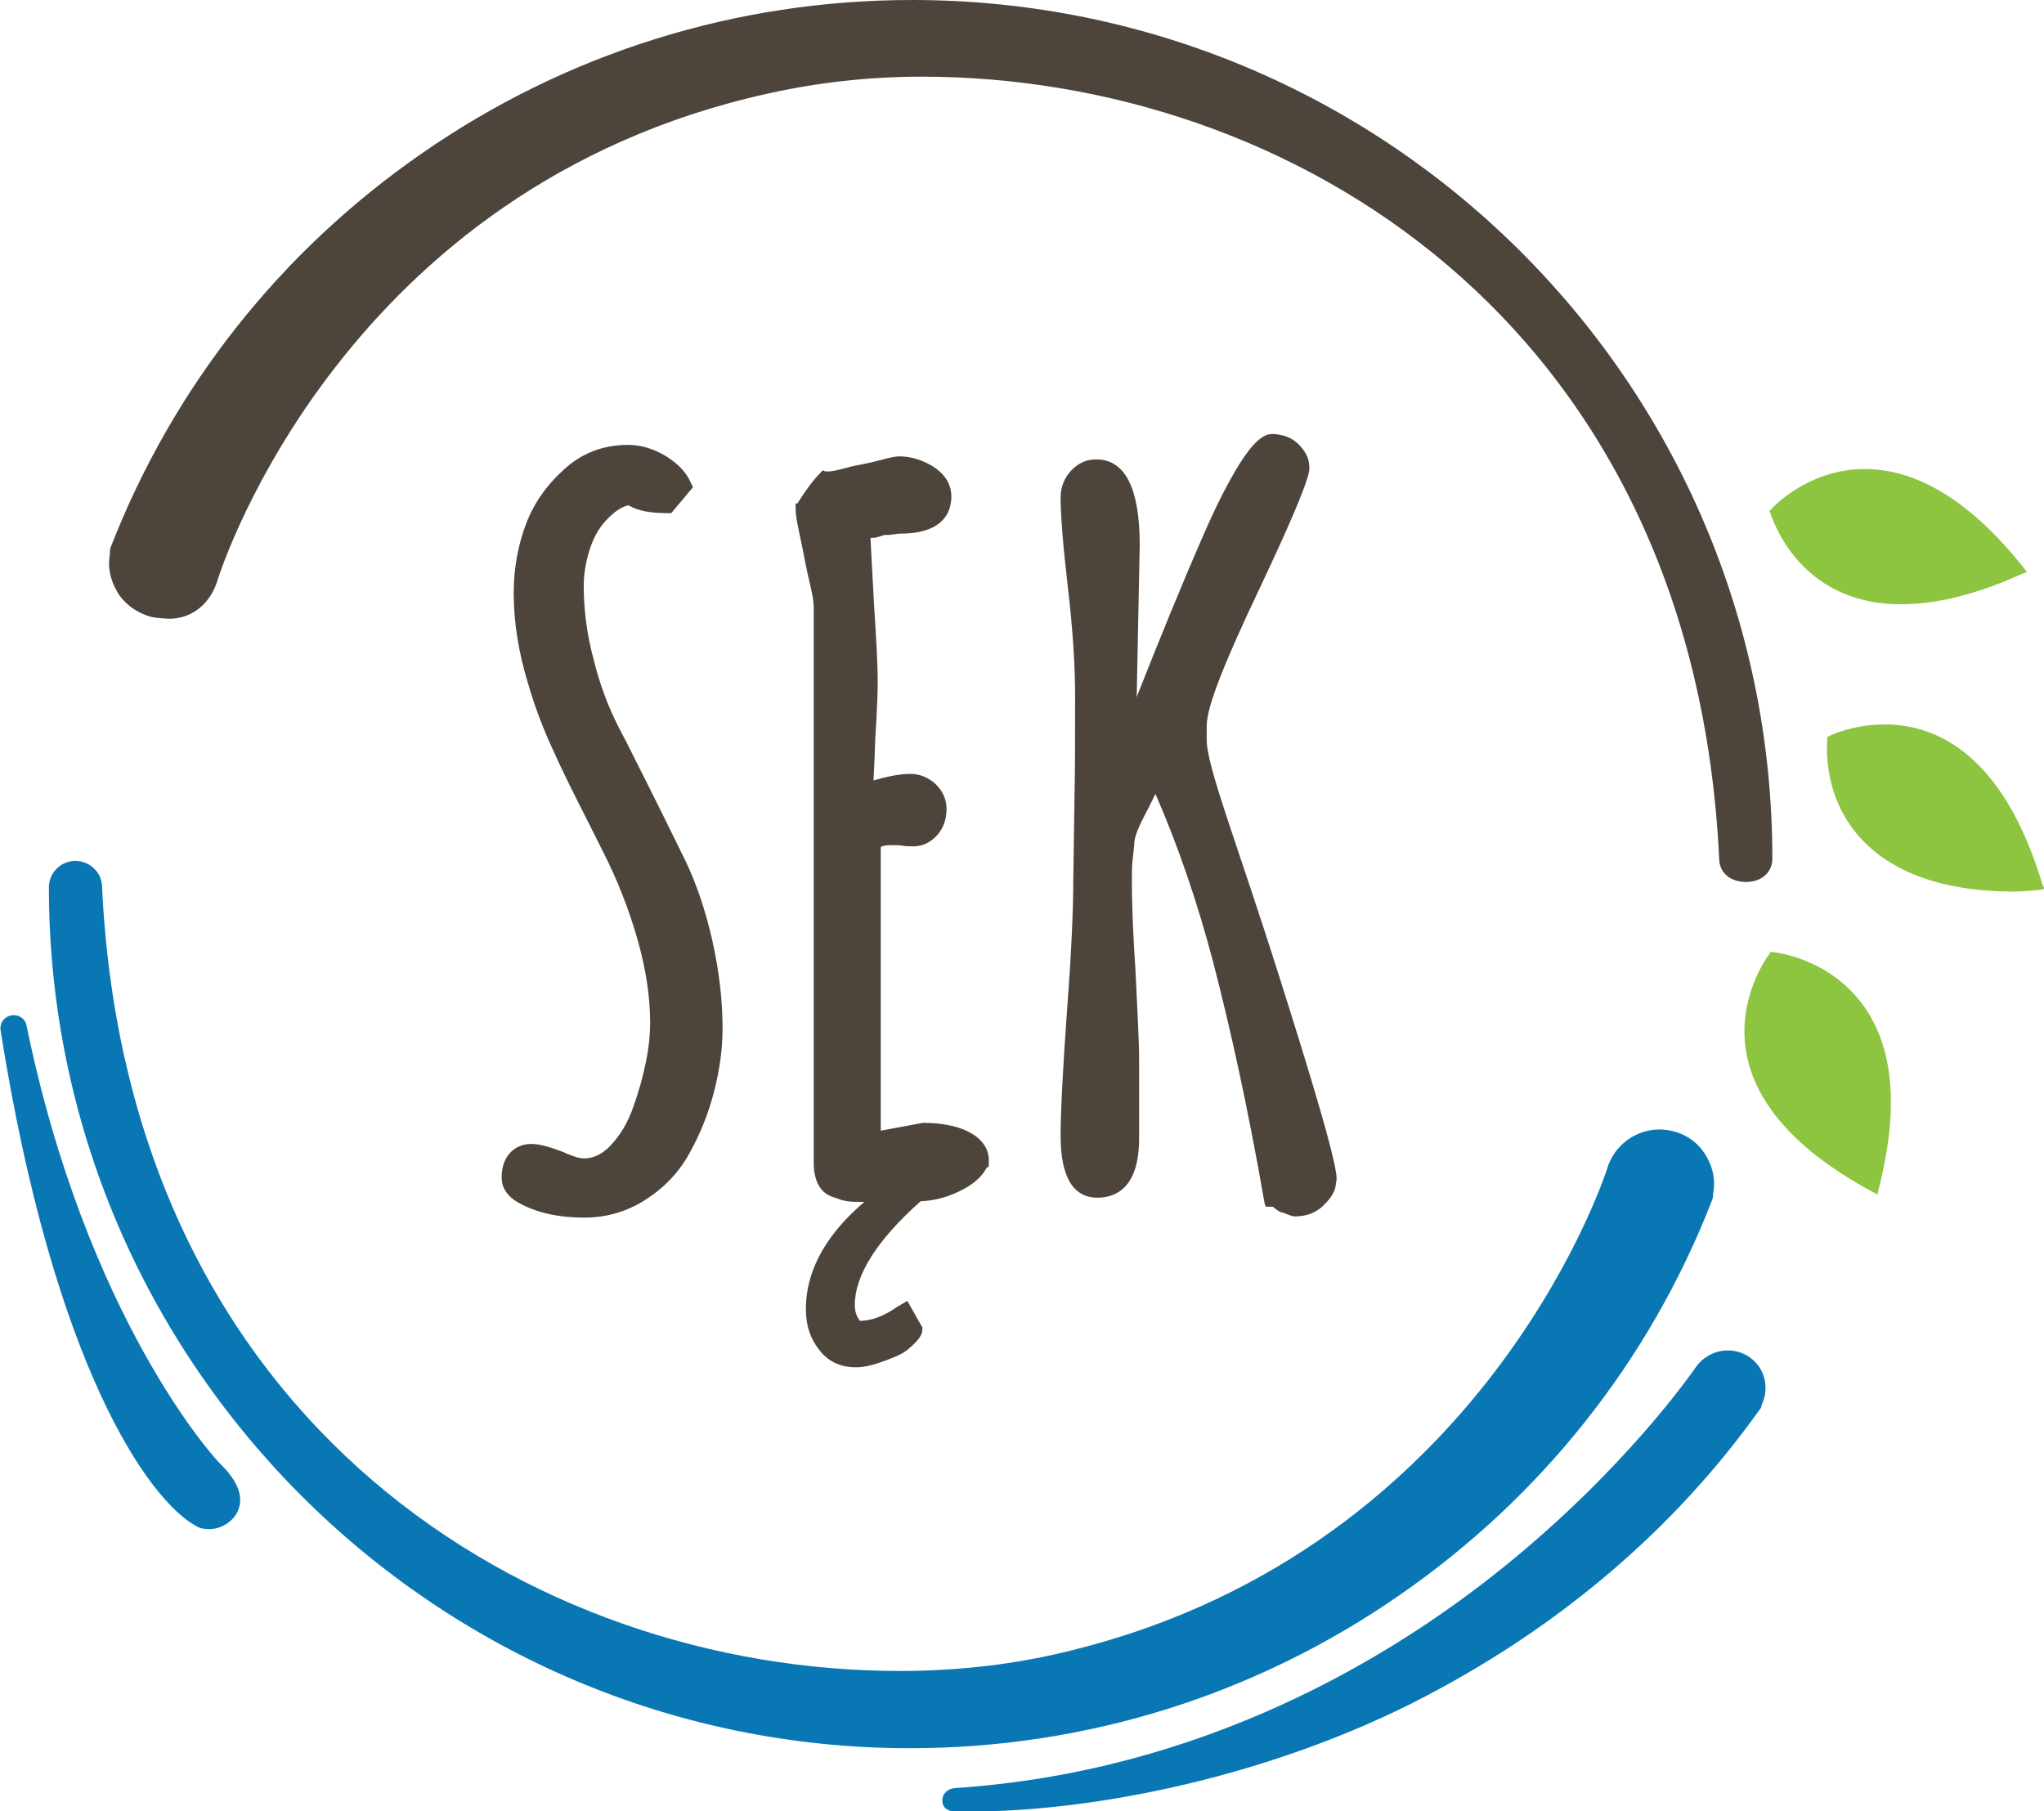
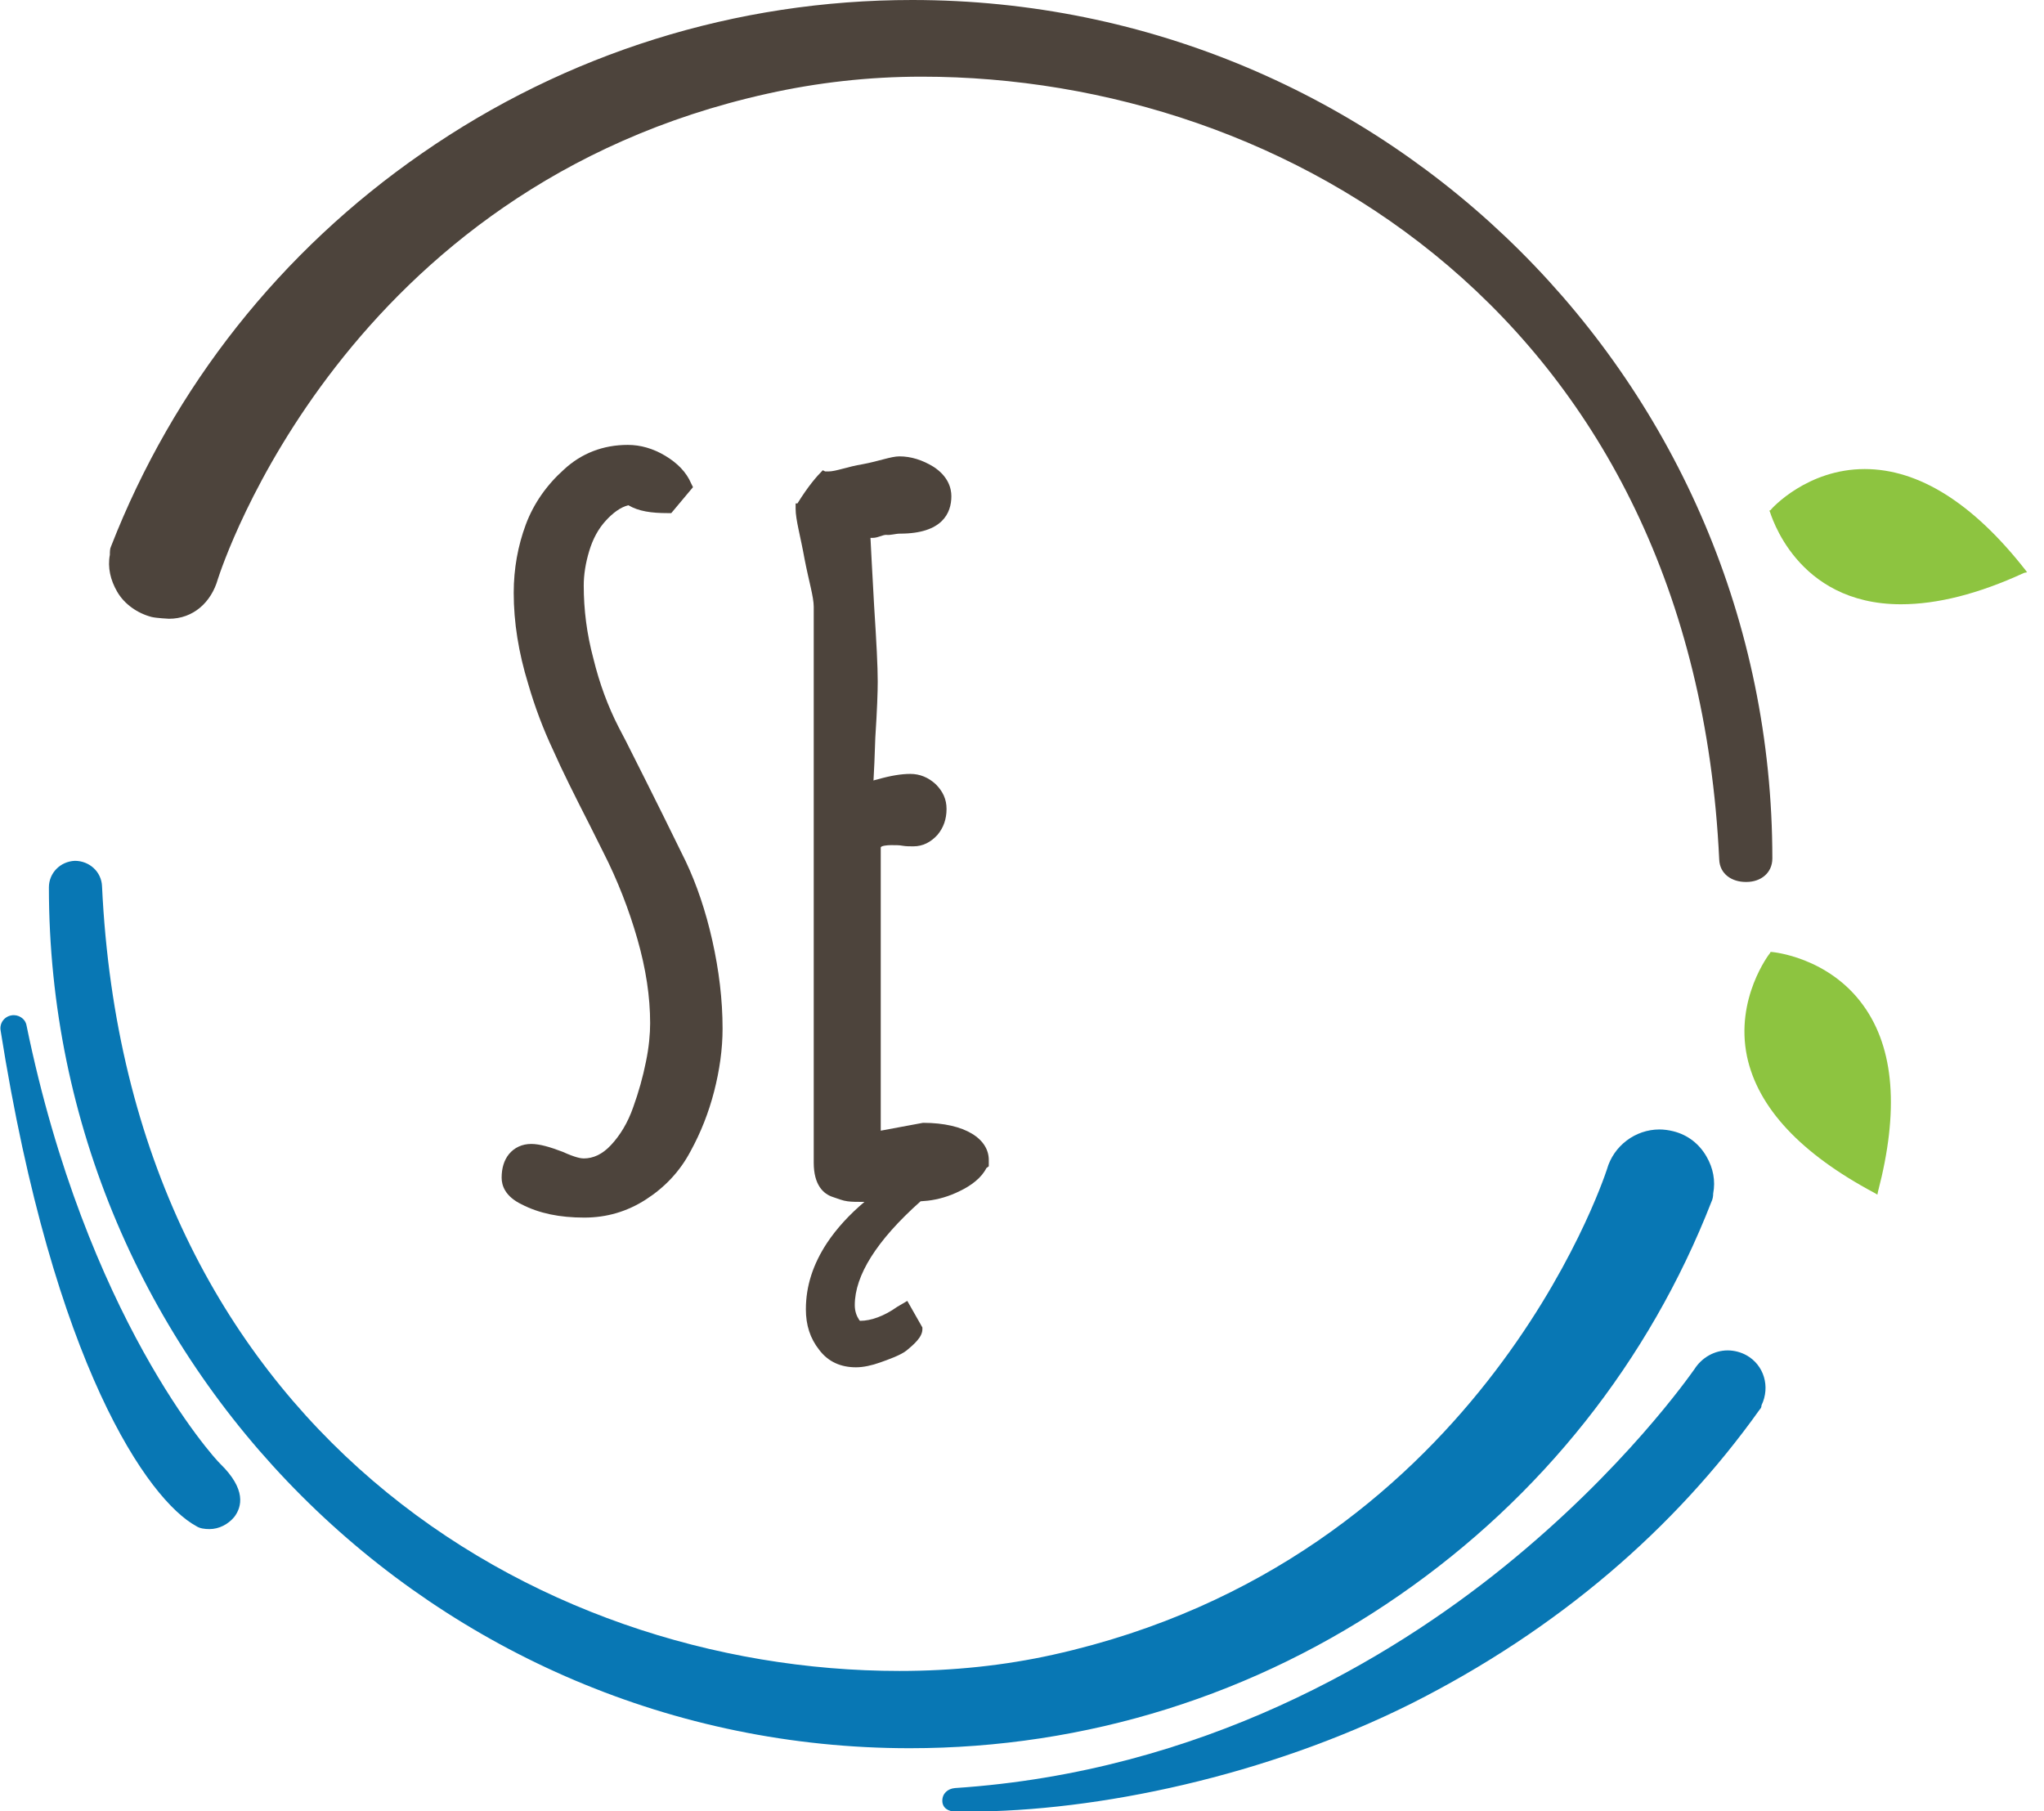
<svg xmlns="http://www.w3.org/2000/svg" version="1.1" id="Layer_1" x="0px" y="0px" viewBox="0 0 338.6 300" enable-background="new 0 0 338.6 300" xml:space="preserve">
  <path fill="#4D443C" d="M113.6,142.7c-1.7-3.5-5-10.2-9.9-19.9l-1.2-2.3c-1.8-3.5-3.2-7.3-4.2-11.4c-1.1-4.1-1.6-8.1-1.6-12.1  c0-1.8,0.3-3.7,0.9-5.7c0.6-2,1.5-3.7,2.8-5.1c1.1-1.2,2.4-2.2,3.7-2.5c1.7,1,3.8,1.3,6.5,1.3h0.6l3.6-4.3l-0.3-0.6  c-0.8-1.9-2.3-3.4-4.3-4.6c-2-1.2-4.1-1.8-6.2-1.8c-4.1,0-7.7,1.4-10.6,4.1c-2.8,2.5-5,5.6-6.3,9.1c-1.3,3.5-2,7.3-2,11.3  c0,4.9,0.8,9.9,2.4,15.1c1.1,3.8,2.5,7.5,4.1,10.9c1.5,3.4,3.6,7.6,6.1,12.5l2.2,4.4c2.4,4.7,4.3,9.6,5.7,14.5  c1.4,4.9,2.1,9.5,2.1,13.9c0,1.8-0.2,4-0.7,6.4c-0.5,2.5-1.2,5-2.1,7.5c-0.9,2.6-2.2,4.7-3.7,6.3c-1.4,1.5-2.9,2.2-4.5,2.2  c-0.4,0-1.3-0.1-3.5-1.1c-2.1-0.8-3.8-1.3-5.2-1.3c-1.5,0-2.8,0.6-3.7,1.7c-0.8,1-1.2,2.3-1.2,3.9c0,1.3,0.6,3.1,3.3,4.4  c2.9,1.5,6.3,2.2,10.4,2.2c3.7,0,7.1-1,10.2-3c3.1-2,5.6-4.6,7.4-8c1.7-3.1,3-6.4,3.9-9.9c0.9-3.5,1.4-7,1.4-10.4  c0-4.8-0.6-9.7-1.7-14.6C116.9,150.9,115.4,146.5,113.6,142.7" />
  <path fill="#4D443C" d="M152.9,186L152.9,186l-7,1.3v-46.9c0-0.3,1.1-0.4,1.7-0.4c0.8,0,1.4,0,1.9,0.1c0.6,0.1,1.2,0.1,1.8,0.1  c1.6,0,2.9-0.7,4-1.9c1-1.2,1.5-2.6,1.5-4.3c0-1.6-0.6-2.9-1.8-4.1c-1.2-1.1-2.6-1.7-4.2-1.7c-1.5,0-3.3,0.3-5.4,0.9  c-0.3,0.1-0.5,0.1-0.7,0.2c0.1-1.6,0.2-4,0.3-7.1c0.3-4.6,0.4-7.6,0.4-9.3c0-2.5-0.2-6.4-0.6-12.6c-0.3-5.2-0.6-11.2-0.6-11.2h0.4  c0.8,0,1.6-0.5,2.2-0.5c0.7,0.1,1.5-0.2,2.3-0.2c7,0,8.5-3.4,8.5-6.2c0-1.3-0.5-3.3-3-4.9c-1.8-1.1-3.7-1.7-5.6-1.7  c-1.4,0-3.4,0.8-6.1,1.3c-2.5,0.4-4.4,1.2-5.7,1.2h-0.5l-0.4-0.2c-1,1-2.4,2.6-4.2,5.5l-0.3,0v0.9c0,1.8,0.8,4.5,1.5,8.4  c0.7,3.6,1.5,6.2,1.5,7.8v92.1c0,3.7,1.6,5.2,3.2,5.7c0.9,0.3,1.6,0.6,2.4,0.7c0.7,0.1,1.6,0.1,2.8,0.1c-2.5,2.1-4.6,4.4-6.2,6.8  c-2.3,3.5-3.5,7.1-3.5,11c0,2.6,0.7,4.8,2.2,6.7c1.5,2,3.6,2.9,6.1,2.9c1.2,0,2.6-0.3,4-0.8c1.4-0.5,3.4-1.2,4.4-2  c1.2-1,2.6-2.2,2.6-3.5v-0.3l-2.5-4.4l-1.7,1c-2.1,1.5-4.3,2.3-6.1,2.3c0,0-0.1,0-0.2-0.2c-0.4-0.6-0.7-1.4-0.7-2.4  c0-4.9,3.6-10.7,10.9-17.2l1.2-0.1c1.7-0.2,3.5-0.7,5.3-1.6c1.9-0.9,3.6-2.2,4.4-3.8l0.4-0.3v-0.9C163.9,188.7,159.9,186,152.9,186" />
-   <path fill="#4D443C" d="M211.7,161.1c-6.8-21.5-11.8-34.1-11.8-38.5v-2.4c0-3.2,3.1-10.8,8.7-22.6c8.7-18.4,8.3-19.6,8.3-20.2  c0-1.6-0.8-2.9-2-4c-1.1-1-2.6-1.5-4.2-1.5c-1.5,0-3.2,1.5-5.4,5c-1.8,2.9-3.8,6.8-5.8,11.4c-3.9,8.9-7.5,17.8-10.9,26.4  c-0.1,0.3-0.2,0.5-0.3,0.8l0.5-25.2c0-9.4-2.4-14.2-7.2-14.2c-1.6,0-3,0.6-4.2,1.9c-1.1,1.2-1.7,2.7-1.7,4.4c0,3,0.4,8,1.2,14.9  c0.8,6.8,1.2,12.9,1.2,18.1c0,6.2,0,11.8-0.1,16.5l-0.2,13.6c0,5-0.3,12.1-1,21.3c-0.7,9.8-1.1,17-1.1,21.4c0,6.8,2.1,10.2,6.1,10.2  c3.1,0,6.9-1.7,6.9-9.8v-13c0-3.3-0.3-8.3-0.6-14.8c-0.4-6-0.6-11-0.6-14.6c0-1.7,0-3.1,0.2-4.4c0.2-1.8,0.2-2.1,0.2-2.2l0-0.1  c0.1-0.7,0.4-1.9,1.6-4.2c0.7-1.4,1.4-2.7,1.9-3.8c3.8,8.7,7,18.1,9.6,28c2.8,10.8,5.7,23.8,8.5,39.9l0.2,0.5h1.1  c0.2,0,0.6,0.6,1.4,0.9c0.9,0.2,1.6,0.7,2.3,0.7c1.6,0,3.1-0.4,4.4-1.5c1.3-1.2,2.4-2.5,2.4-4.1  C221.6,195.2,222.1,193.8,211.7,161.1" />
  <path fill="#8DC440" d="M293.5,157.7l-0.2,0l-0.1,0.2c-0.1,0.1-5.8,7.5-3.8,17.1c1.8,8.5,8.9,16.1,21.1,22.6l0.5,0.3l0.1-0.5  c3.5-13.4,2.7-23.7-2.4-30.8C302.9,158.5,293.6,157.7,293.5,157.7" />
-   <path fill="#8DC440" d="M338.4,146.7c-6.6-22.1-17.9-26.7-26.2-26.7c-5.3,0-9.2,1.9-9.3,2l-0.2,0.1l0,0.3c0,0.4-1,9.1,5.3,16.2  c5.2,5.9,13.9,9.1,25.7,9.1c1.4,0,2.9-0.2,4.4-0.3l0.6-0.2L338.4,146.7z" />
  <path fill="#8DC440" d="M314.9,100.1c6,0,12.8-1.7,20.4-5.2l0.5-0.1l-0.3-0.4c-8.7-11.1-17.7-16.7-26.6-16.7  c-9.5,0-15.4,6.5-15.6,6.8l-0.2,0.1l0.1,0.2C293.3,84.9,297.4,100.1,314.9,100.1" />
  <path fill="#0877B4" d="M4.4,169.9c-0.2-1.2-1.4-1.9-2.5-1.7c-1.2,0.2-2,1.3-1.8,2.5c8.8,55.6,24.5,77.8,32.4,82.1  c0.6,0.4,1.4,0.5,2.2,0.5c1.6,0,3.1-0.8,4.1-2c1.3-1.7,2-4.6-2.3-8.8C35.4,241.5,14.3,218.1,4.4,169.9" />
  <path fill="#0877B4" d="M289.3,224.5c-0.9-0.5-2-0.8-3.1-0.8c-2.2,0-4.3,1.2-5.5,3.1c-0.8,1.1-11.6,16.6-31.5,32.7  c-18.9,15.3-50.1,34-91,36.7c-1.2,0.1-2.1,0.9-2.1,2.1c0,1.2,1,1.8,2.2,1.8h2c21.5,0,49.5-5.9,73.5-17.9  c24.2-12.2,43.6-28.9,57.7-48.7c0.2-0.2,0.3-0.4,0.3-0.7C293.3,229.7,292.2,226.1,289.3,224.5" />
  <path fill="#0877B4" d="M283.5,199.1c0.2-0.4,0.3-0.9,0.3-1.4c0.4-2.1,0-4.2-1.1-6.1c-1.2-2.1-3.1-3.6-5.5-4.2  c-0.8-0.2-1.6-0.3-2.3-0.3c-4,0-7.6,2.7-8.7,6.6c-0.7,2.1-21.6,64.8-91.7,80.4c-8.1,1.8-16.6,2.7-25.5,2.7  c-60.7,0-127.9-40.7-132.1-130c-0.1-2.4-2.1-4.2-4.5-4.2c-2.4,0.1-4.3,2-4.3,4.4c0,78.6,64,142.6,142.6,142.6  c29.2,0,57.3-8.8,81.2-25.4C255.3,248,273.2,225.5,283.5,199.1" />
  <path fill="#4D443C" d="M151.1,0c-29.2,0-57.3,8.8-81.2,25.4C46.5,41.6,28.7,64.1,18.4,90.5c-0.2,0.4-0.2,0.9-0.2,1.4  c-0.4,2.1,0.1,4.2,1.2,6.1c1.2,2.1,3.4,3.6,5.7,4.2c0.8,0.2,2.9,0.3,2.9,0.3v0c4,0,7-2.7,8.1-6.6c0.7-2.1,21-64.9,91.1-80.4  c8.1-1.8,16.6-2.8,25.5-2.8c60.7,0,127.9,40.4,132.1,129.7c0.1,2.4,2.1,3.7,4.4,3.7h0.1c2.4,0,4.3-1.5,4.3-3.9  C293.6,63.5,229.7,0,151.1,0" />
</svg>